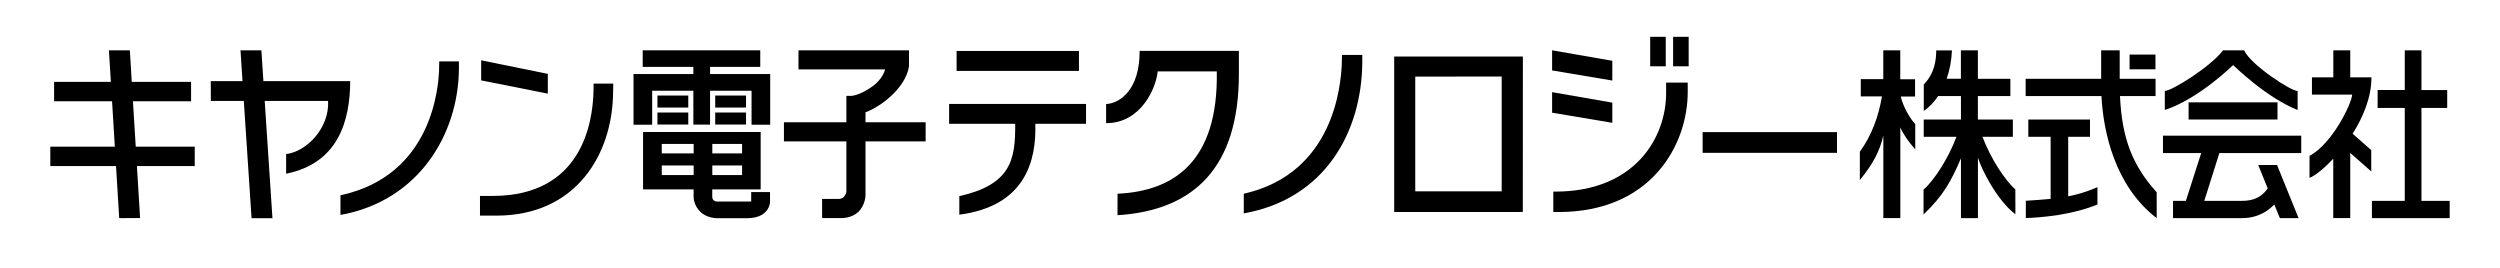
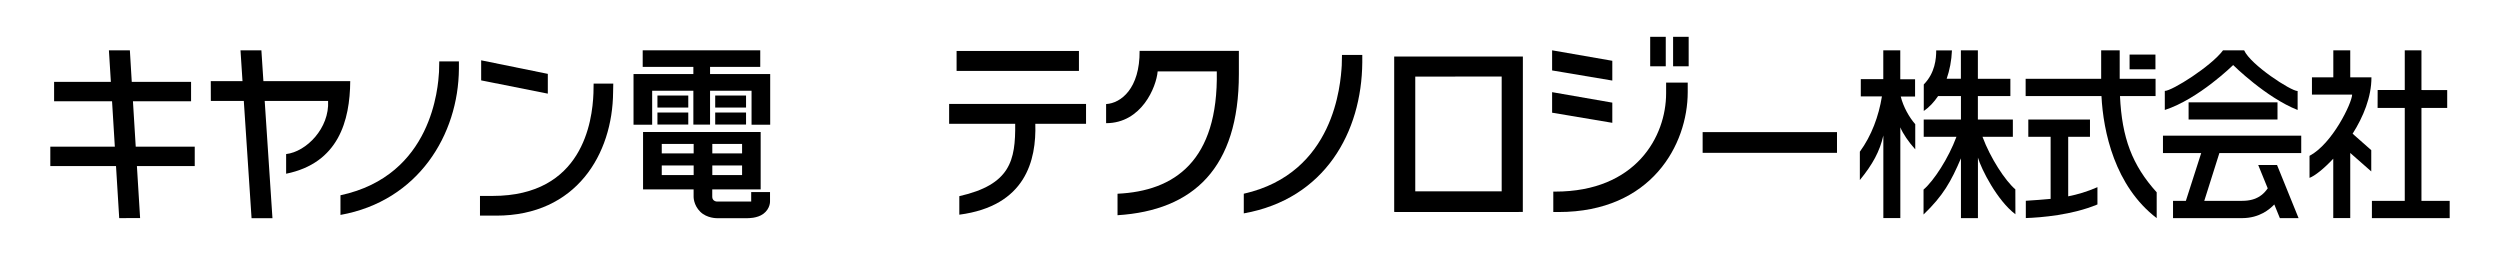
<svg xmlns="http://www.w3.org/2000/svg" version="1.1" id="cet" x="0px" y="0px" viewBox="0 0 422.36 45.35" style="enable-background:new 0 0 422.36 45.35;" xml:space="preserve">
  <style type="text/css">
	.st0{display:none;}
	.st1{display:inline;}
	.st2{fill:none;stroke:#000000;stroke-width:0.283;}
</style>
  <path d="M378.8,33.97" />
  <g>
    <g>
      <path d="M170.99,19.5" />
    </g>
  </g>
  <g class="st0">
    <g class="st1">
      <polyline class="st2" points="-25.51,36.85 0,36.85 0,70.87   " />
      <polyline class="st2" points="8.5,70.87 8.5,45.35 -25.51,45.35   " />
    </g>
    <g class="st1">
      <polyline class="st2" points="-25.51,8.5 0,8.5 0,-25.51   " />
      <polyline class="st2" points="8.5,-25.51 8.5,0 -25.51,0   " />
    </g>
    <g class="st1">
      <polyline class="st2" points="447.87,8.5 422.36,8.5 422.36,-25.51   " />
      <polyline class="st2" points="413.86,-25.51 413.86,0 447.87,0   " />
    </g>
    <g class="st1">
      <polyline class="st2" points="447.87,36.85 422.36,36.85 422.36,70.87   " />
      <polyline class="st2" points="413.86,70.87 413.86,45.35 447.87,45.35   " />
    </g>
    <g class="st1">
      <line class="st2" x1="-27.5" y1="22.68" x2="-3.5" y2="22.68" />
      <line class="st2" x1="-9.5" y1="-13.32" x2="-9.5" y2="58.68" />
    </g>
    <g class="st1">
      <line class="st2" x1="449.86" y1="22.68" x2="425.86" y2="22.68" />
      <line class="st2" x1="431.86" y1="58.68" x2="431.86" y2="-13.32" />
    </g>
    <g class="st1">
      <line class="st2" x1="175.18" y1="-9.5" x2="247.18" y2="-9.5" />
      <line class="st2" x1="211.18" y1="-27.5" x2="211.18" y2="-3.5" />
    </g>
    <g class="st1">
      <line class="st2" x1="247.18" y1="54.85" x2="175.18" y2="54.85" />
      <line class="st2" x1="211.18" y1="72.85" x2="211.18" y2="48.85" />
    </g>
  </g>
  <g>
    <g>
      <polygon points="92.55,12.48 92.55,15.82 81.29,13.58 81.29,10.19   " />
      <path d="M81.09,33.11v3.32h2.75c13.54,0.01,19.67-10.43,19.74-20.86l0.03-1.45h-3.32l-0.03,1.63    c-0.18,4.78-1.83,17.35-17.03,17.35H81.09z" />
    </g>
    <path d="M57.52,36.31c13.16-2.35,19.93-13.58,20.01-24.68v-1.26h-3.32l-0.04,1.79c-0.16,2.43-1.07,17.49-16.65,20.83V36.31z" />
    <path d="M44.5,13.71L44.16,8.5h-3.53l0.34,5.21h-5.36l0.01,3.34h5.57l1.31,19.81h3.53l-1.31-19.81h10.71   c0.25,4.6-3.66,8.58-7.09,8.98v3.32c8.85-1.8,10.78-8.95,10.83-15.64H44.5z" />
    <polygon points="32.9,24.78 22.93,24.78 22.46,17.11 32.28,17.11 32.28,13.83 22.26,13.83 21.94,8.5 18.4,8.5 18.73,13.83    9.14,13.83 9.14,17.11 18.93,17.11 19.4,24.78 8.5,24.78 8.5,28.06 19.6,28.06 20.14,36.85 23.67,36.84 23.13,28.06 32.9,28.06     " />
-     <path d="M156.38,20.66h-10.16v-1.68c0,0,2.13-0.74,4.26-2.71c3.05-2.81,3.09-5.19,3.09-5.19V8.5H134.9v3.23h14.63   c-0.01,0.05-0.38,1.66-2.24,2.94c-2.2,1.53-3.49,1.53-3.49,1.53h-0.81v4.46h-10.55v3.23h10.55v8.52c0,0-0.05,0.37-0.36,0.78   c-0.3,0.41-0.9,0.42-0.9,0.42h-2.84v3.23h3.46c0,0,1.53,0.01,2.62-1.01c1.21-1.12,1.25-2.77,1.25-2.77v-9.17h10.16V20.66z" />
    <g>
      <rect x="111.07" y="19.01" width="5.21" height="2.03" />
      <rect x="120.83" y="19.01" width="5.21" height="2.03" />
      <rect x="111.07" y="16.14" width="5.21" height="2.03" />
      <rect x="120.83" y="16.14" width="5.21" height="2.03" />
      <polygon points="119.96,12.51 119.96,11.3 128.44,11.3 128.44,8.5 108.58,8.5 108.58,11.3 117.14,11.3 117.14,12.51 107.03,12.51     107.03,21.07 110.18,21.07 110.18,15.33 117.14,15.33 117.14,21.05 119.96,21.05 119.96,15.33 126.97,15.33 126.97,21.07     130.12,21.07 130.12,12.51   " />
      <path d="M130.09,34.03v-1.58h-3.18v1.6h-5.83c0,0-0.32-0.02-0.55-0.25c-0.22-0.22-0.2-0.58-0.2-0.58v-1.22h8.18v-9.7h-19.87v9.7    h8.54v1.22c0,0-0.05,1.4,1.14,2.57c1.12,1.09,2.76,1.07,2.76,1.07h5.21c0,0,1.64,0.05,2.68-0.74    C130.15,35.23,130.09,34.03,130.09,34.03z M125.37,29.58h-5.03v-1.63h5.03V29.58z M125.37,24.32v1.6h-5.03v-1.6H125.37z     M111.8,24.32h5.39v1.6h-5.39V24.32z M111.8,29.58v-1.63h5.39v1.63H111.8z" />
    </g>
    <g>
      <g>
        <rect x="359.78" y="9.22" width="4.37" height="2.49" />
      </g>
      <path d="M358.16,16.23h6.01v-2.92h-6.06V8.5h-3.13v4.81h-12.76v2.92h12.81c0.3,5.99,2.25,15.2,9.33,20.62v-4.36    C360.21,27.9,358.48,23.27,358.16,16.23z" />
      <path d="M349.41,33.17l0-10.06h3.68v-2.91h-10.42v2.91h3.77v10.49c-1.32,0.13-2.68,0.22-4.19,0.32v2.92    c2.6-0.09,7.82-0.51,12.1-2.3v-2.92C352.57,32.4,350.97,32.86,349.41,33.17z" />
    </g>
    <g>
      <path d="M400.64,13.07h-3.58V8.5h-2.86v4.56h-3.61v2.92h6.79c-0.03,1.42-3.33,8.3-7.2,10.35v3.72c0.9-0.34,2.41-1.53,4.01-3.24    v10.03h2.87V25.84l3.55,3.12v-3.59l-3.15-2.78C399.26,19.75,400.65,16.4,400.64,13.07z" />
      <polygon points="409.09,33.93 409.09,18.24 413.44,18.24 413.44,15.22 409.09,15.21 409.09,8.5 406.27,8.5 406.27,15.21     401.69,15.21 401.68,18.24 406.27,18.24 406.27,33.93 400.72,33.93 400.72,36.85 413.86,36.85 413.86,33.93   " />
    </g>
    <g>
      <path d="M323.55,20.96c-0.99-1.13-1.99-2.88-2.43-4.65h2.42v-2.92h-2.5V8.5h-2.87v4.87h-3.8v2.92h3.57    c-0.54,3.33-1.75,6.63-3.73,9.34l0,4.79c2.17-2.66,3.36-4.84,3.97-7.53v13.95h2.87V21.51c0.42,1.06,1.43,2.52,2.52,3.72V20.96z" />
      <path d="M340.49,36.2l-0.01-4.21c-1.72-1.47-4.21-5.27-5.55-8.88h5.13V20.2h-5.91v-3.97h5.49v-2.92h-5.49V8.5h-2.87v4.8h-2.4    c0.5-1.44,0.82-3.05,0.89-4.78l-2.66-0.01c0.01,1.38-0.19,3.82-2.1,5.76l0,4.48c0.9-0.61,1.72-1.48,2.42-2.52h3.86v3.97H325v2.91    h5.53c-1.34,3.62-3.83,7.45-5.56,8.92l0,4.21c3.33-3.2,4.63-5.55,6.32-9.49v10.1h2.87V26.63C334.74,28.6,337.4,33.86,340.49,36.2z    " />
    </g>
    <g>
      <rect x="369.75" y="17.29" width="15.02" height="2.9" />
      <path d="M365.73,18.58v-3.22c1.23,0,7.85-4.18,9.84-6.86h3.56c1.1,2.45,7.89,6.88,9.04,6.88l0,3.2    c-5.37-2.11-10.89-7.59-10.89-7.59S371.46,16.72,365.73,18.58z" />
      <path d="M388.78,25.86v-2.94h-23.36v2.94h6.46l-2.59,8.07h-2.17v2.92h11.69c2.93-0.01,4.64-1.5,5.42-2.31l0.94,2.31h3.16    l-3.64-8.98h-3.18l1.61,3.95c-0.65,0.92-1.73,2.11-4.32,2.11h-6.4l2.55-8.07H388.78z" />
    </g>
    <g>
      <g>
        <polygon points="272.39,10.27 272.39,13.61 262.22,11.9 262.22,8.5    " />
      </g>
      <path d="M262.42,32.37v3.45h0.9c15.69,0,21.81-11.4,21.81-20.26v-1.6h-3.65v1.8c0,7.27-5.07,16.61-18.74,16.61H262.42z" />
      <g>
        <polygon points="262.22,15.57 262.22,19.04 272.39,20.75 272.39,17.34    " />
      </g>
      <rect x="278.79" y="6.22" width="2.63" height="4.98" />
      <rect x="282.66" y="6.22" width="2.63" height="4.98" />
    </g>
    <g>
      <rect x="287.65" y="22.32" width="22.7" height="3.5" />
    </g>
    <path d="M210.13,36.05c13.73-2.45,19.93-13.75,20.02-25.51V9.28h-3.43l-0.04,1.79c-0.2,3.12-1.2,18.19-16.55,21.66V36.05z" />
    <path d="M235.67,9.55L235.67,9.55h-0.13v26.26h0.17v0.01l21.56-0.01l0.01-26.26H235.67z M253.7,32.33l-14.6-0.01V12.94l14.6-0.01   V32.33z" />
    <g>
      <g>
        <rect x="161.61" y="8.61" width="20.67" height="3.37" />
      </g>
      <path d="M183.48,17.56h-23.13v3.36h11.16c0.07,6.2-0.82,10.27-9.44,12.22v3.13c11.23-1.47,13.03-9.21,12.84-15.35h8.57V17.56z" />
    </g>
    <path d="M195.58,12.06c-0.22,2.62-2.7,8.75-8.71,8.75v-3.23c2.52-0.14,5.71-2.64,5.66-8.99h16.77l0,3.92   c0,15.86-7.66,23.04-20.5,23.85v-3.63c9.59-0.44,17.05-5.5,16.77-20.67L195.58,12.06z" />
  </g>
</svg>